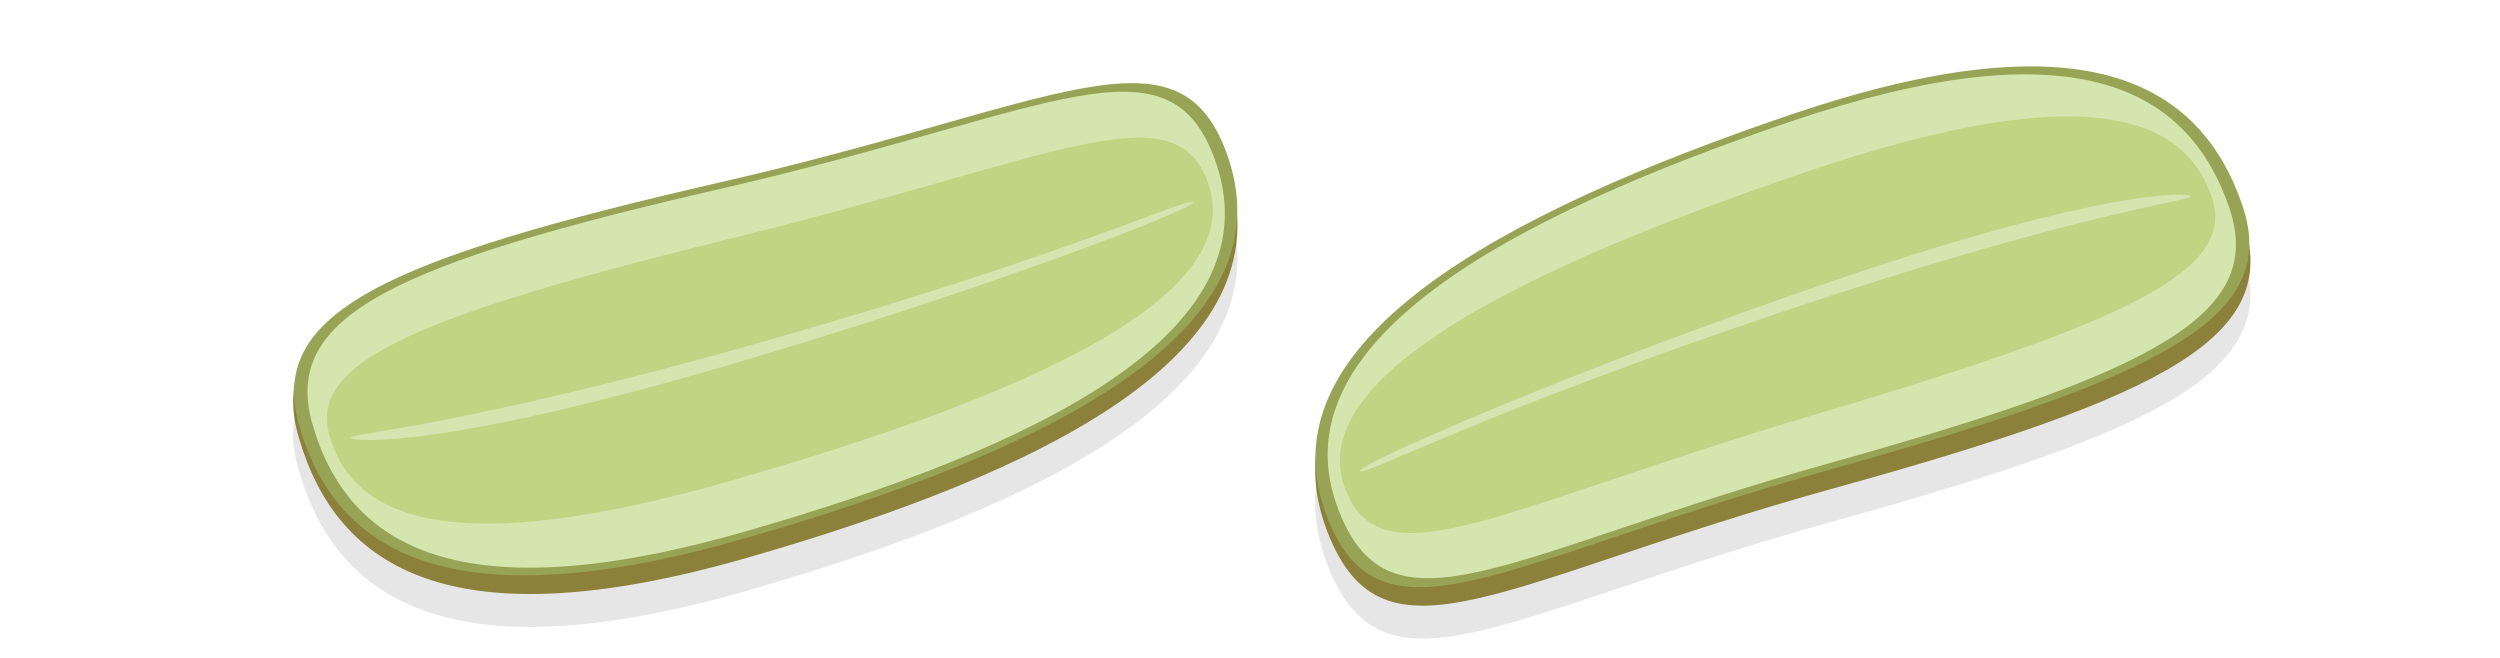
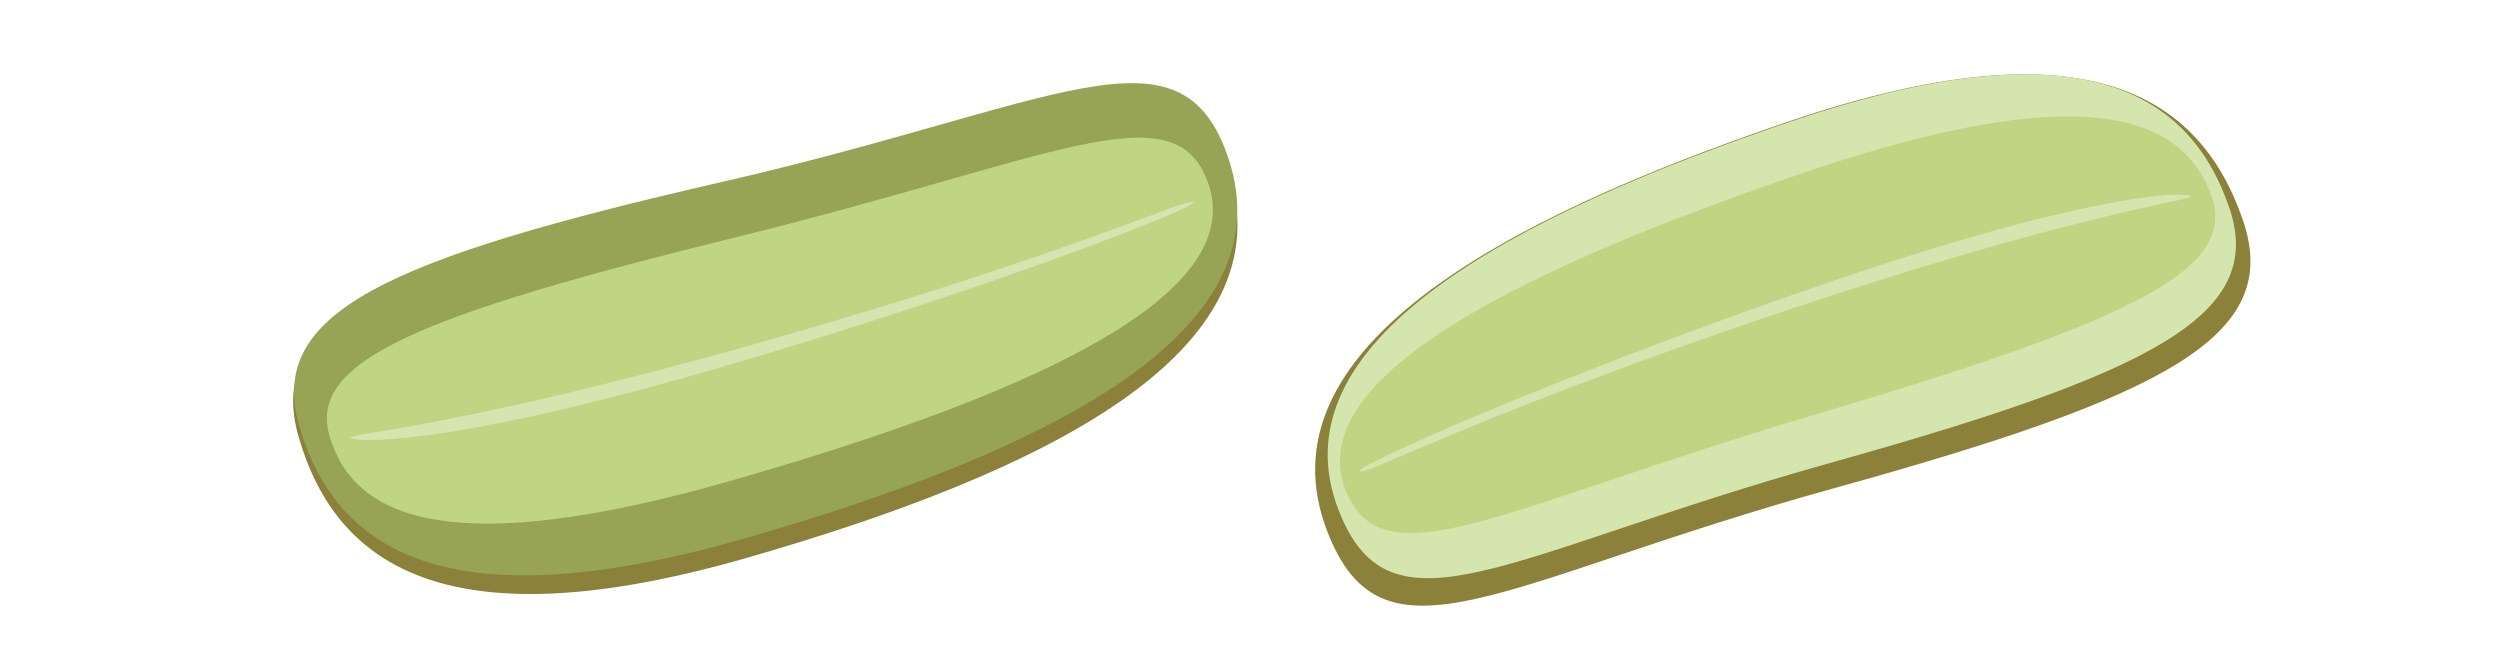
<svg xmlns="http://www.w3.org/2000/svg" width="380" height="100" viewBox="0 0 380 100" fill="none">
  <g clip-path="url(#clip0_18_1714)">
-     <path d="M45.398 71.426C40.279 53.648 58.188 45.37 109.469 33.727C160.749 22.085 179.197 8.449 186.659 30.755C196.019 58.731 158.319 76.897 113.634 89.762C68.95 102.627 51.208 91.606 45.398 71.426Z" fill="black" fill-opacity="0.1" />
    <path d="M45.398 66.426C40.279 48.648 58.188 40.37 109.468 28.727C160.749 17.085 179.196 3.449 186.659 25.755C196.019 53.73 158.319 71.897 113.634 84.762C68.95 97.627 51.208 86.606 45.398 66.426Z" fill="#8B813A" />
    <path d="M45.481 64.714C40.546 47.574 58.481 39.4 109.722 27.657C160.963 15.914 179.486 2.555 186.716 24.051C195.783 51.011 158.021 68.933 113.344 81.796C68.668 94.659 51.082 84.171 45.481 64.714Z" fill="#97A455" />
-     <path d="M340.958 38.563C346.904 56.082 329.403 65.19 278.724 79.223C228.045 93.255 210.257 107.741 201.757 85.809C191.097 58.303 227.904 38.39 271.937 23.445C315.97 8.5 334.209 18.678 340.958 38.563Z" fill="black" fill-opacity="0.1" />
-     <path d="M47.489 64.461C42.737 47.955 60.192 40.031 110.031 28.581C159.87 17.13 177.91 4.207 184.881 24.904C193.624 50.862 156.871 68.233 113.41 80.746C69.95 93.258 52.883 83.197 47.489 64.461Z" fill="#D4E6AE" />
    <path d="M50.08 66.231C46.79 54.804 63.972 47.851 112.202 35.972C160.431 24.093 178.541 13.527 183.629 27.781C190.009 45.658 153.78 60.789 111.535 72.951C69.29 85.114 53.814 79.202 50.08 66.231Z" fill="#BFD584" />
    <path d="M53.283 66.513C53.1 65.879 71.128 64.739 116.795 51.703C162.462 38.666 180.242 30.128 181.344 30.684C182.725 31.381 147.763 44.83 107.342 56.468C66.92 68.106 53.49 67.234 53.283 66.513Z" fill="#D4E5B0" />
    <path d="M340.958 33.563C346.904 51.082 329.403 60.19 278.724 74.223C228.045 88.255 210.257 102.741 201.758 80.809C191.097 53.303 227.904 33.39 271.937 18.445C315.97 3.5 334.209 13.678 340.958 33.563Z" fill="#8B813A" />
-     <path d="M340.862 31.279C346.594 48.169 329.062 57.174 278.427 71.306C227.793 85.437 209.916 99.65 201.687 78.516C191.367 52.01 228.248 32.338 272.272 17.396C316.297 2.454 334.354 12.106 340.862 31.279Z" fill="#97A455" />
    <path d="M338.867 31.626C344.388 47.891 327.323 56.624 278.076 70.398C228.828 84.172 211.414 97.926 203.48 77.578C193.53 52.058 229.429 32.984 272.255 18.449C315.082 3.913 332.601 13.164 338.867 31.626Z" fill="#D4E6AE" />
    <path d="M336.196 29.979C340.018 41.239 323.181 48.99 275.561 63.117C227.941 77.243 210.346 88.645 204.596 74.645C197.385 57.087 232.865 40.275 274.494 26.146C316.123 12.017 331.858 17.197 336.196 29.979Z" fill="#BFD584" />
    <path d="M332.984 29.847C333.196 30.473 315.241 32.456 270.235 47.618C225.23 62.78 207.869 72.142 206.743 71.639C205.33 71.007 239.623 55.934 279.455 42.415C319.287 28.896 332.742 29.137 332.984 29.847Z" fill="#D4E5B0" />
  </g>
  <defs>
    <clipPath id="clip0_18_1714">
      <rect width="380" height="100" fill="white" />
    </clipPath>
  </defs>
</svg>